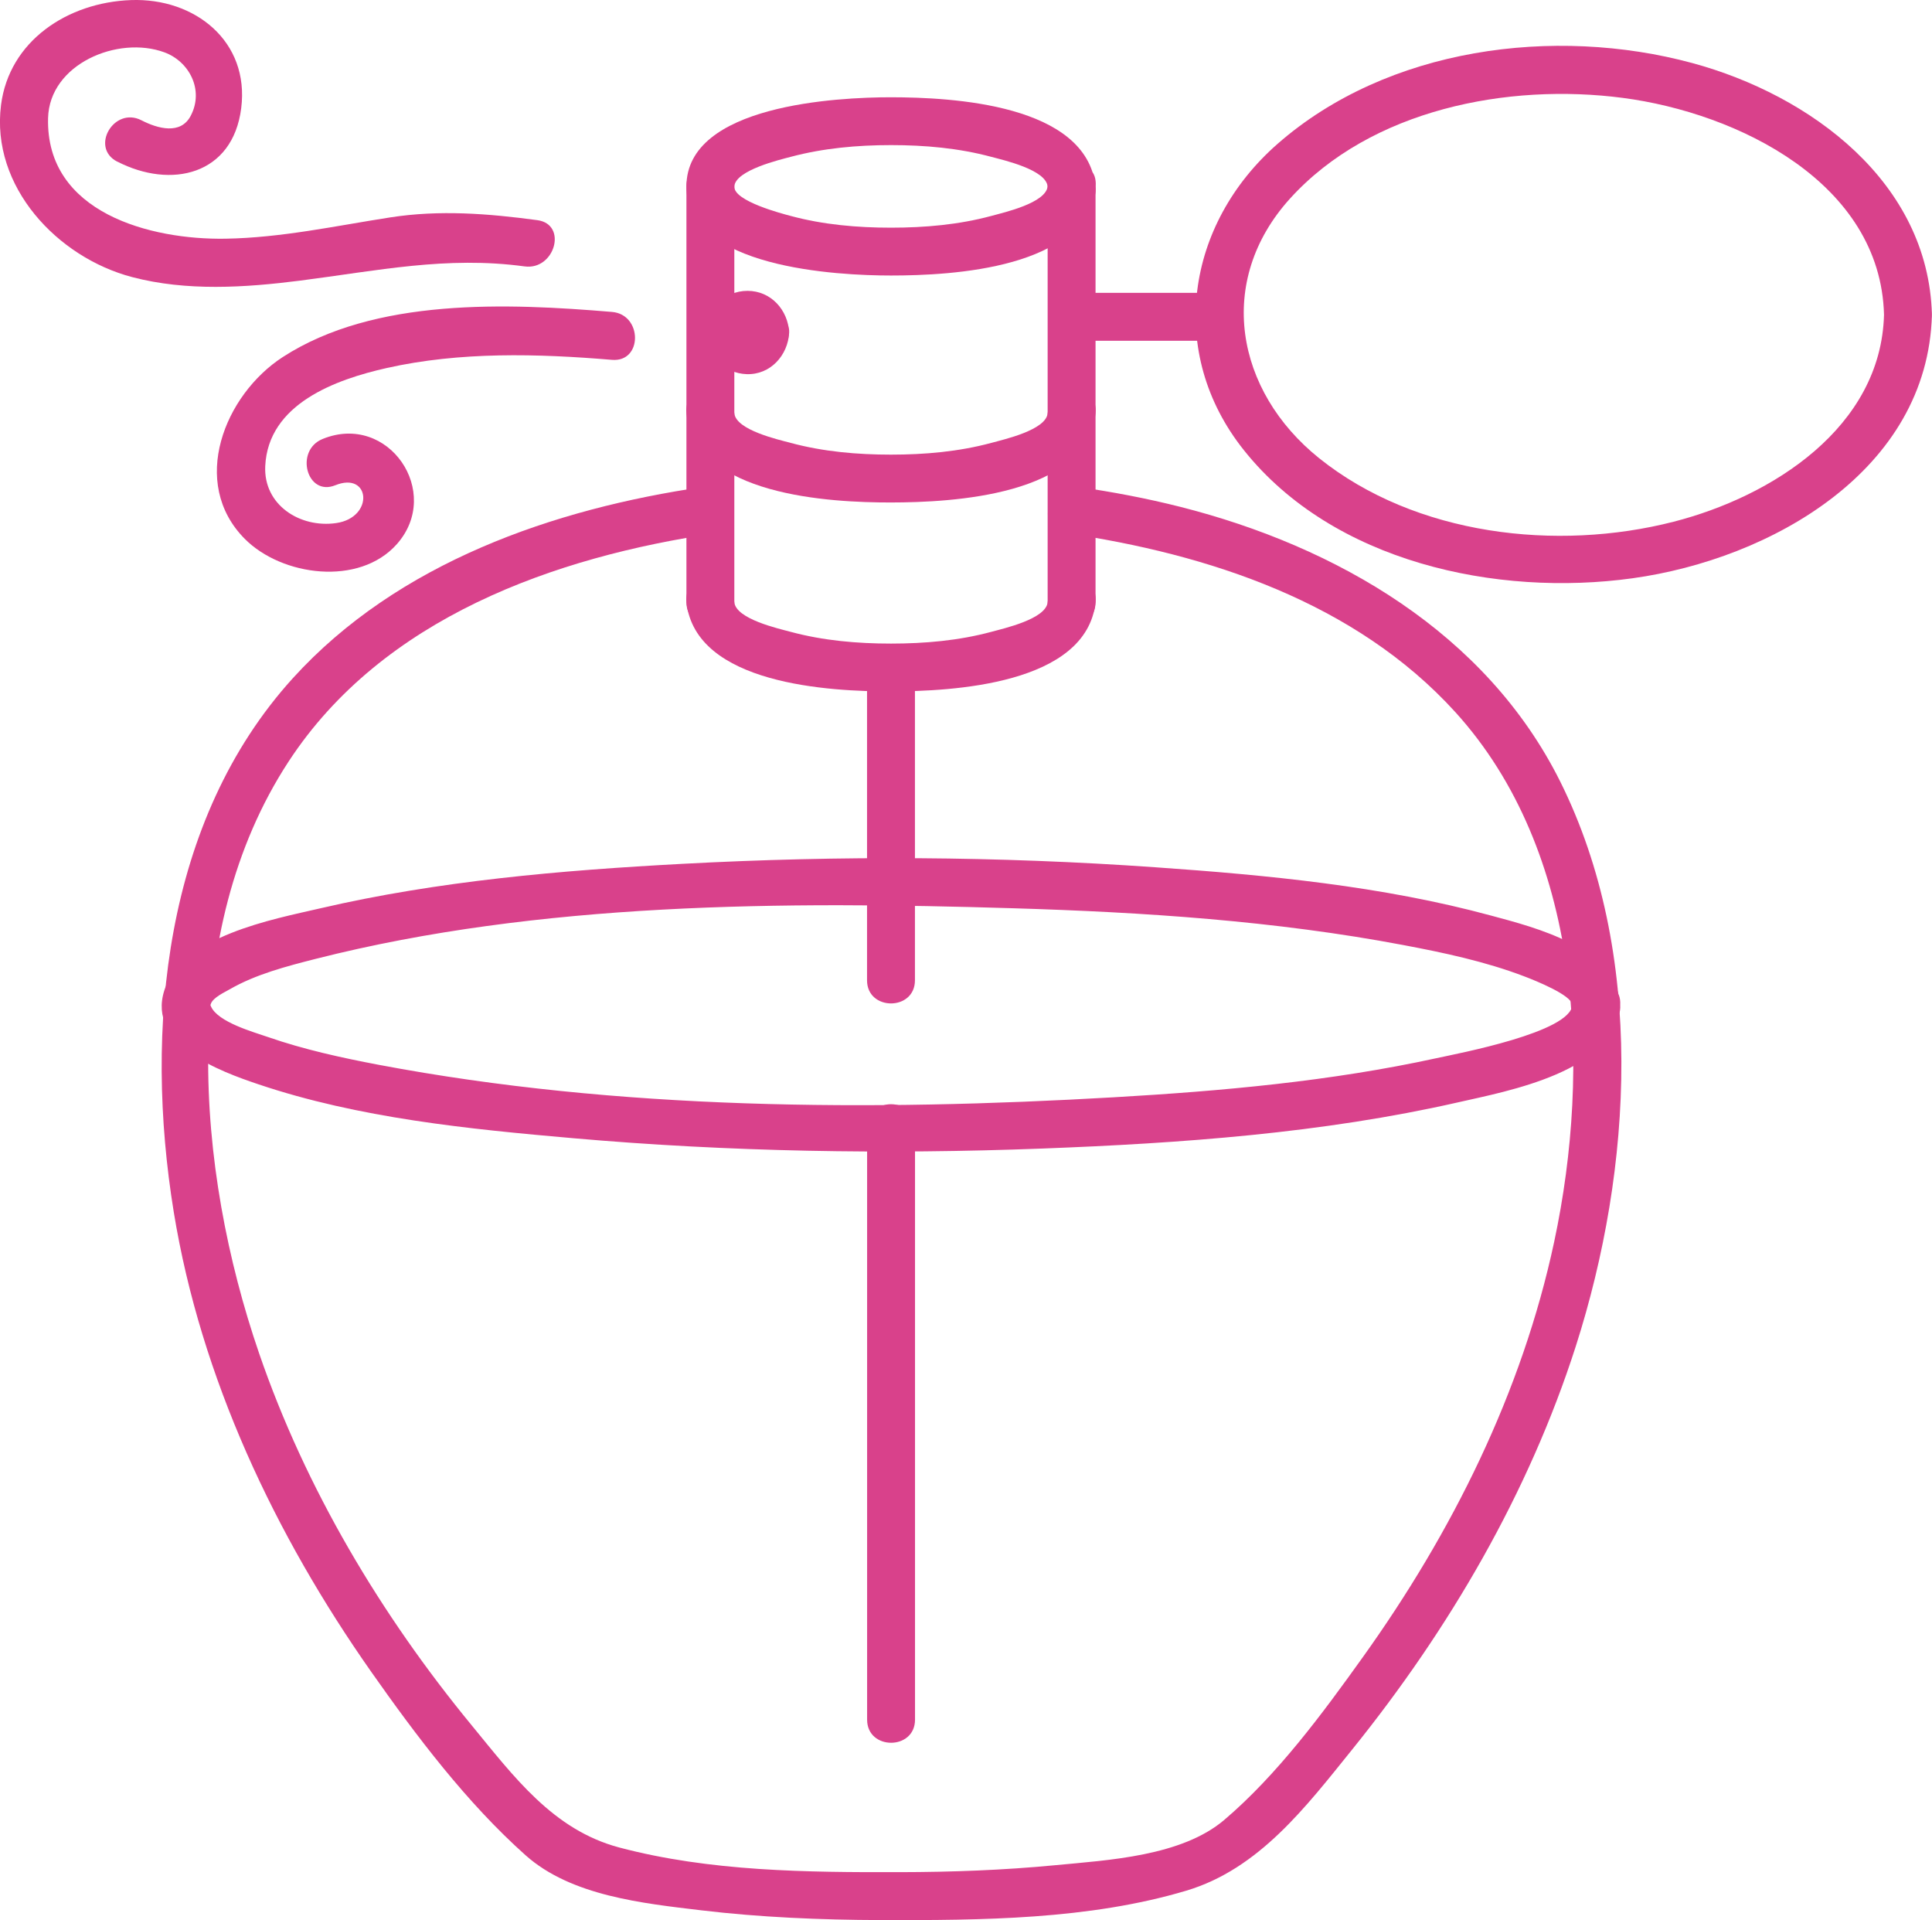
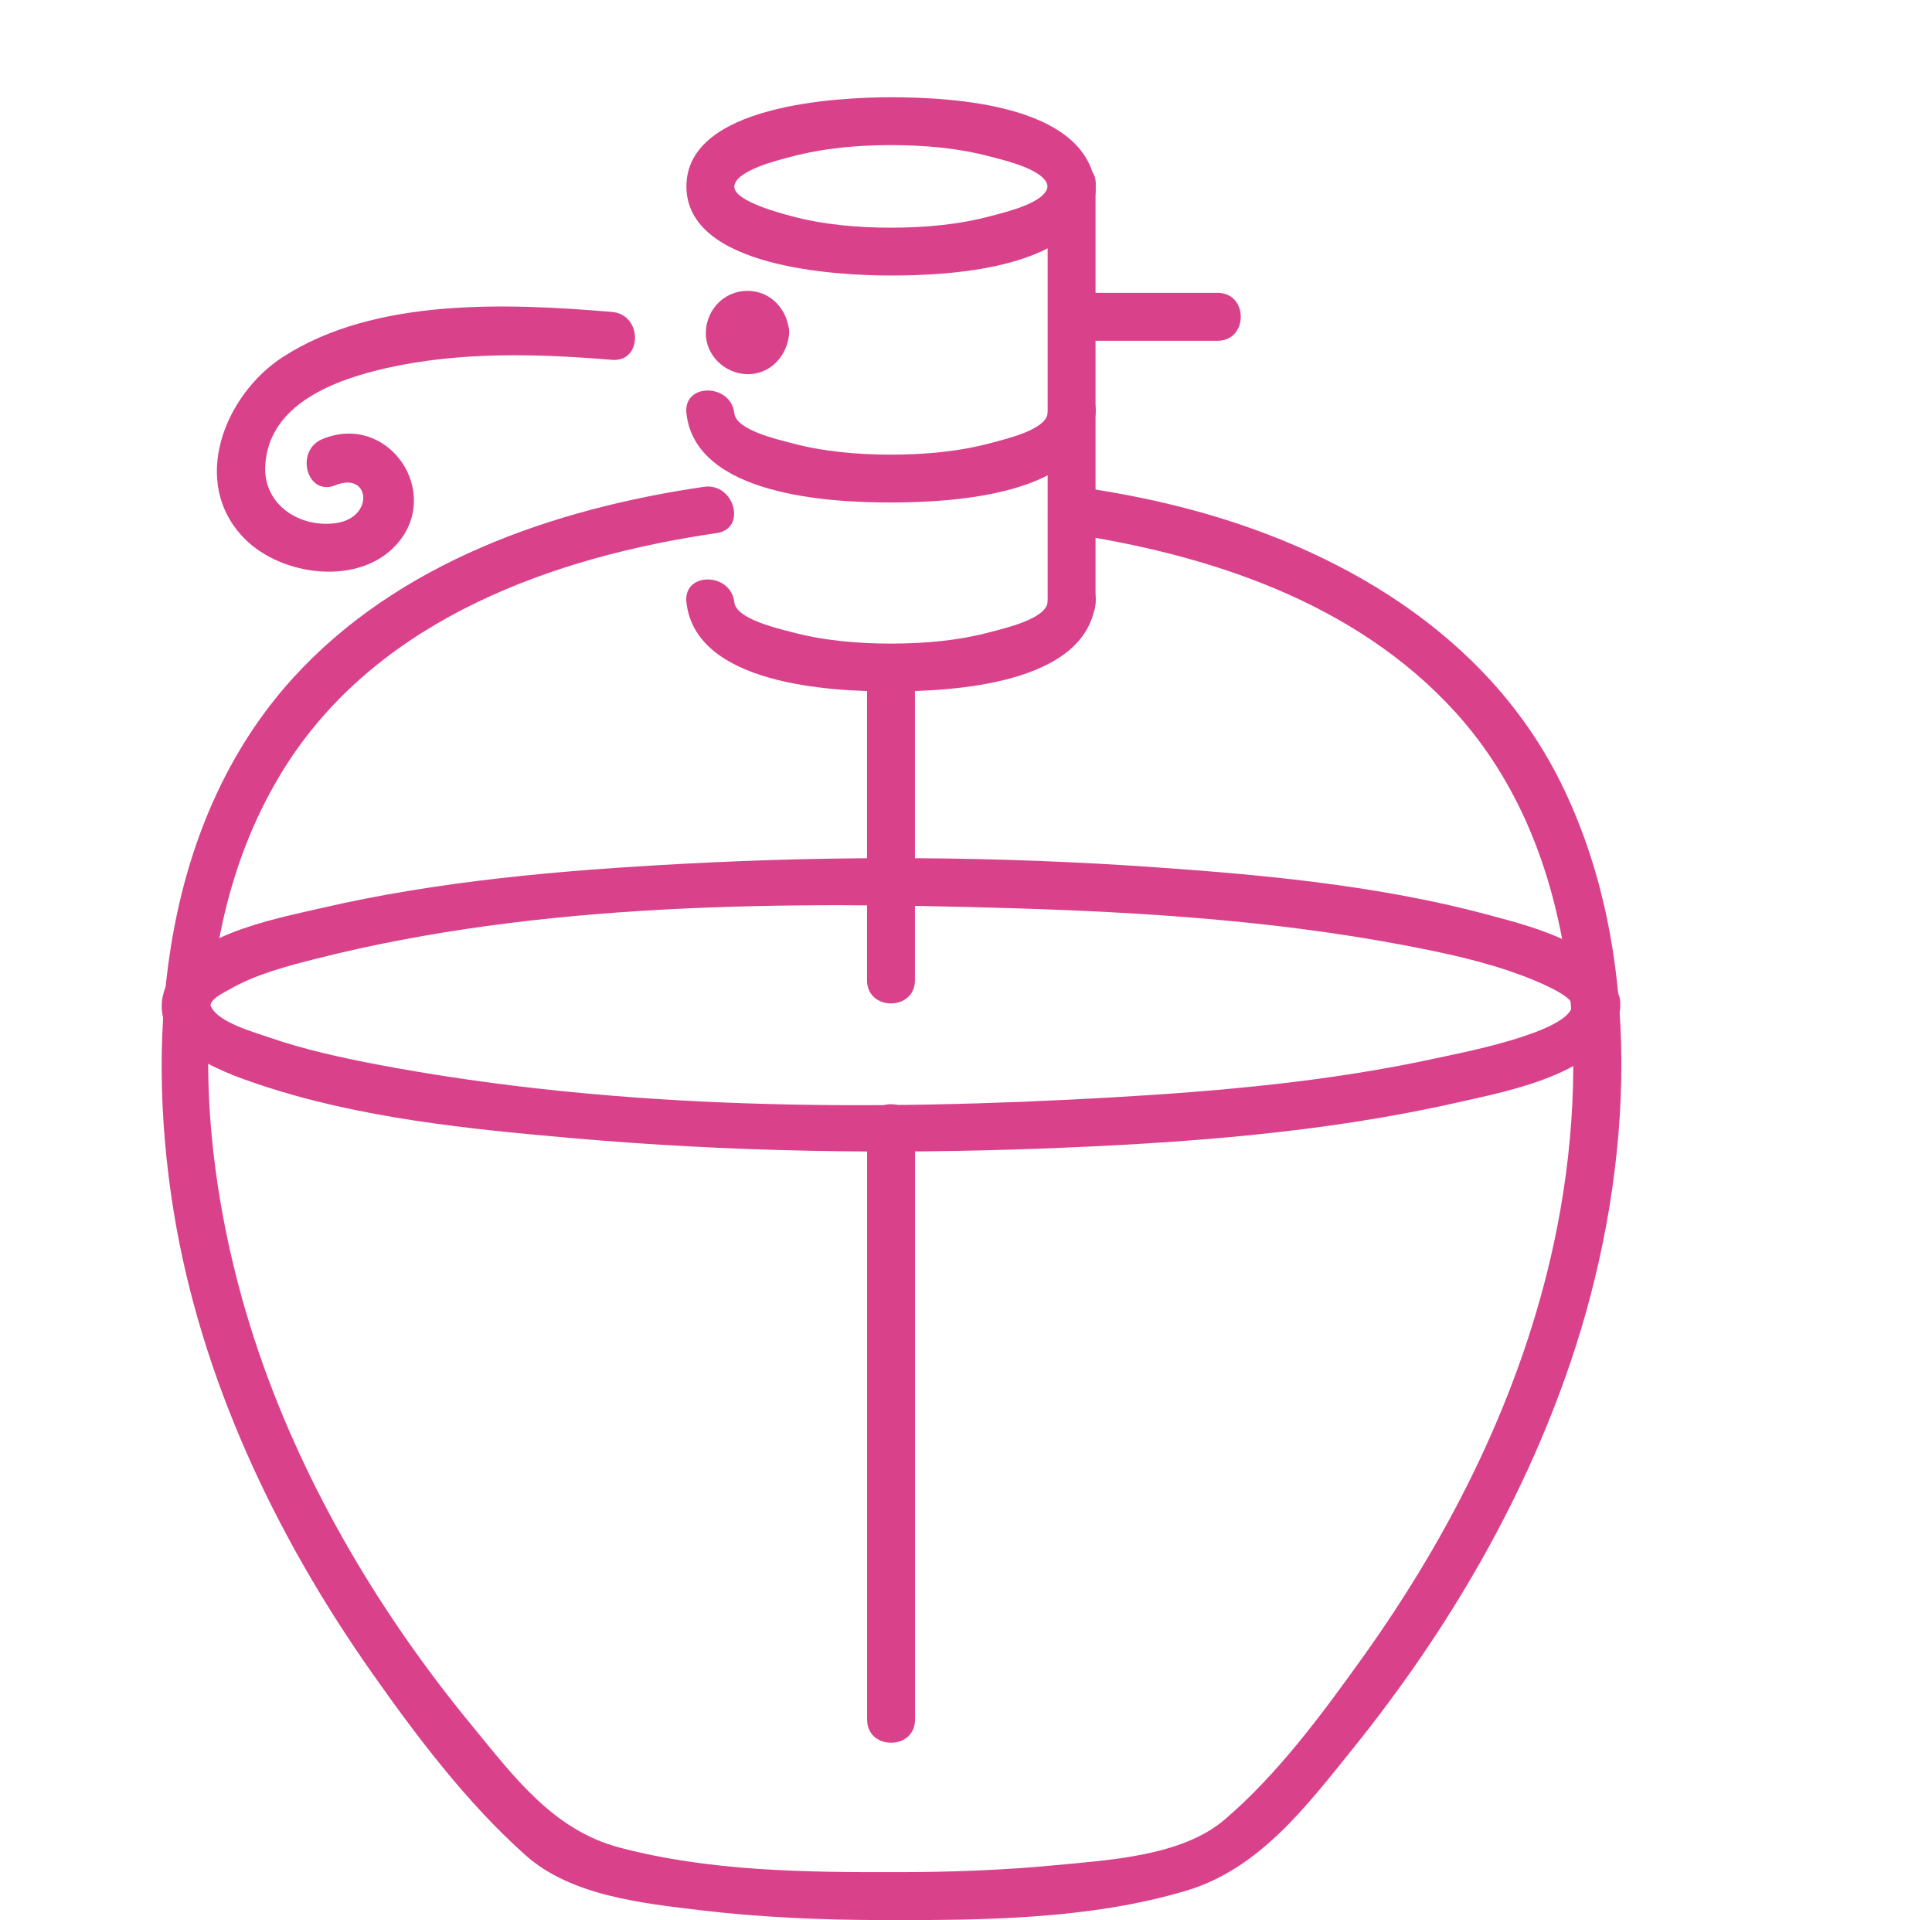
<svg xmlns="http://www.w3.org/2000/svg" id="Layer_1" viewBox="0 0 241.97 240.43">
  <defs>
    <style>      .st0 {        fill: #d9418b;      }    </style>
  </defs>
  <path class="st0" d="M133.42,66.75c17.91,2.61,36.36,8.67,48.85,22.42,15.82,17.42,17.07,44.36,12.38,66.33-4.03,18.86-12.79,36.41-23.98,52.03-5.03,7.03-10.68,14.69-17.33,20.35-5.35,4.56-14.52,5.04-21.18,5.68-6.46.62-12.95.86-19.44.87-11.67.03-23.83-.08-35.17-3.09-8.28-2.2-13.2-8.88-18.47-15.29-11.37-13.82-20.81-29.64-26.63-46.59-7.94-23.13-10.28-52.74,3.7-74.11,11.76-17.97,33.28-25.64,53.62-28.6,3.81-.55,2.19-6.34-1.6-5.79-18.87,2.75-38.35,9.5-51.49,23.96-16.16,17.8-18.64,44-14.92,66.84,3.39,20.79,12.68,40.43,24.73,57.58,5.66,8.05,11.95,16.39,19.34,22.98,5.72,5.1,14.73,6.02,22.01,6.89s14.94,1.2,22.43,1.22c12.66.03,26.09-.04,38.3-3.68,9.13-2.72,15.02-10.54,20.8-17.7,12.12-15.03,22.06-32.01,27.98-50.45,7.14-22.28,8.75-49.27-1.94-70.73-9.28-18.61-28.01-29.44-47.57-34.4-4.23-1.07-8.51-1.88-12.83-2.5-3.78-.55-5.41,5.23-1.6,5.79h0Z" />
  <path class="st0" d="M202.91,125.82c-.45-7.16-10.65-9.68-16.16-11.17-13.63-3.7-28.01-5.07-42.05-6.05-19.7-1.39-39.53-1.49-59.25-.43-15.16.81-30.56,2.13-45.38,5.58-5.81,1.35-17.31,3.44-19.49,10.27s7.05,10.16,11.77,11.75c12.58,4.24,26.32,5.61,39.48,6.76,19.5,1.71,39.16,2.03,58.72,1.29,17.37-.66,35.05-1.92,52.04-5.78,6.18-1.41,19.81-3.84,20.33-12.2.24-3.86-5.76-3.84-6,0-.21,3.42-14.24,6.06-17.04,6.67-13.24,2.89-26.86,4.11-40.36,4.89-30.42,1.76-62.03,1.61-92.06-4.06-4.69-.89-9.4-1.92-13.92-3.49-1.75-.61-6.26-1.85-7.12-3.83-.28-.65-.27.29-.01-.34.32-.79,1.66-1.4,2.34-1.79,3.29-1.9,7.17-2.9,10.82-3.83,28.03-7.11,58.59-7.2,87.3-6.33,16.33.49,32.82,1.57,48.89,4.61,5.09.96,10.26,2.06,15.12,3.91,1.42.54,5.97,2.36,6.04,3.59.24,3.84,6.24,3.86,6,0Z" />
  <path class="st0" d="M108.6,141.17v74.16c0,3.86,6,3.87,6,0v-74.16c0-3.86-6-3.87-6,0h0Z" />
  <path class="st0" d="M114.59,122.75v-39.17c0-3.86-6-3.87-6,0v39.17c0,3.86,6,3.87,6,0h0Z" />
-   <path class="st0" d="M91.97,75.42V23.34c0-3.86-6-3.87-6,0v52.07c0,3.86,6,3.87,6,0h0Z" />
  <path class="st0" d="M131.21,23.34v52.07c0,3.86,6,3.87,6,0V23.34c0-3.86-6-3.87-6,0h0Z" />
  <path class="st0" d="M85.97,75.42c1.15,10.3,17.97,11.17,25.62,11.16s24.47-.85,25.62-11.16c.43-3.83-5.58-3.8-6,0-.23,2.09-5.41,3.25-7.06,3.7-4.08,1.1-8.35,1.47-12.56,1.47s-8.48-.37-12.56-1.47c-1.57-.42-6.83-1.6-7.06-3.7-.42-3.79-6.43-3.84-6,0h0Z" />
  <path class="st0" d="M137.21,23.34c-1.15-10.31-17.96-11.15-25.62-11.16-6.71,0-25.62.94-25.62,11.16s18.92,11.16,25.62,11.16c7.64,0,24.46-.86,25.62-11.16.43-3.83-5.57-3.8-6,0-.23,2.08-5.41,3.25-7.06,3.7-4.08,1.1-8.34,1.47-12.56,1.47s-8.48-.37-12.56-1.47c-.97-.26-7.18-1.85-7.06-3.7.14-2.04,5.79-3.36,7.06-3.7,4.09-1.09,8.34-1.47,12.56-1.47s8.47.37,12.56,1.47c1.57.42,6.82,1.6,7.06,3.7.42,3.79,6.43,3.84,6,0Z" />
  <path class="st0" d="M85.97,51.76c1.15,10.3,17.97,11.17,25.62,11.16s24.47-.85,25.62-11.16c.43-3.83-5.58-3.8-6,0-.23,2.09-5.41,3.25-7.06,3.7-4.08,1.1-8.35,1.47-12.56,1.47s-8.48-.37-12.56-1.47c-1.57-.42-6.83-1.6-7.06-3.7-.42-3.79-6.43-3.84-6,0h0Z" />
  <path class="st0" d="M98.84,41.64c-.15-2.82-2.27-5.22-5.22-5.22s-5.17,2.39-5.22,5.22,2.35,5.12,5.1,5.21c2.99.11,5.19-2.36,5.34-5.21.08-1.57-1.44-3.07-3-3-1.7.08-2.91,1.32-3,3,.02-.42.35-.8.78-.78.4.02.78.34.78.78,0,.26-.14.41,0,.1-.1.21-.18.35-.31.54.28-.39-.11-.01-.23.1-.19.07-.2.07-.04.03.17-.04.15-.04-.05,0-.21-.05-.67-.15-.26.03-.22-.1-.35-.17-.54-.31.36.26.04-.07-.1-.23-.07-.19-.07-.2-.03-.04.06.22.05.15-.02-.21.08,1.56,1.32,3.08,3,3,1.55-.07,3.09-1.32,3-3Z" />
  <path class="st0" d="M134.21,42.67h18.29c3.86,0,3.87-6,0-6h-18.29c-3.86,0-3.87,6,0,6h0Z" />
-   <path class="st0" d="M241.96,39.41c-.43-16.59-15.21-27.51-30.03-31.52-17.28-4.67-38.15-1.94-51.92,10.12-11.49,10.06-13.94,26.17-4.23,38.35,11.19,14.05,31.67,18.41,48.69,16.05,17.3-2.4,36.98-13.48,37.49-33,.1-3.86-5.9-3.86-6,0-.37,14.1-14.01,22.76-26.35,25.92-14.64,3.75-32.32,1.72-44.39-7.95-10.5-8.42-13.01-22.2-3.64-32.53,10.13-11.16,27.29-14.48,41.68-12.59s32.27,10.64,32.7,27.14c.1,3.85,6.1,3.87,6,0Z" />
  <g>
    <path class="st0" d="M41.98,60.77c4.4-1.8,4.93,4.04.12,4.73-4.54.65-9.11-2.28-8.88-7.13.36-7.79,8.8-10.85,15.23-12.29,9.19-2.06,18.87-1.8,28.2-1.02,3.85.32,3.83-5.68,0-6-13.04-1.09-29.69-1.82-41.22,5.64-7.3,4.72-11.76,15.76-4.76,22.79,4.63,4.65,14.3,5.96,19.02.66,5.79-6.5-1.04-16.55-9.29-13.18-3.53,1.44-1.98,7.25,1.6,5.79h0Z" />
-     <path class="st0" d="M14.68,20.23c6.74,3.47,14.47,1.7,15.53-6.68S24.4-.28,16.41.01,1.15,5.16.13,13.14c-1.31,10.24,7.08,19.11,16.43,21.56,6.82,1.79,14.11,1.32,21.02.44,9.63-1.23,18.37-3.11,28.13-1.78,3.78.51,5.41-5.27,1.6-5.79-6.15-.83-12.26-1.31-18.42-.35-6.89,1.07-13.63,2.55-20.64,2.67-9.33.16-22.53-3.2-22.23-15.1.17-6.78,8.74-10.37,14.56-8.24,3.12,1.14,5.01,4.72,3.3,7.96-1.25,2.38-4.09,1.62-6.17.55-3.43-1.76-6.47,3.41-3.03,5.18h0Z" />
  </g>
</svg>